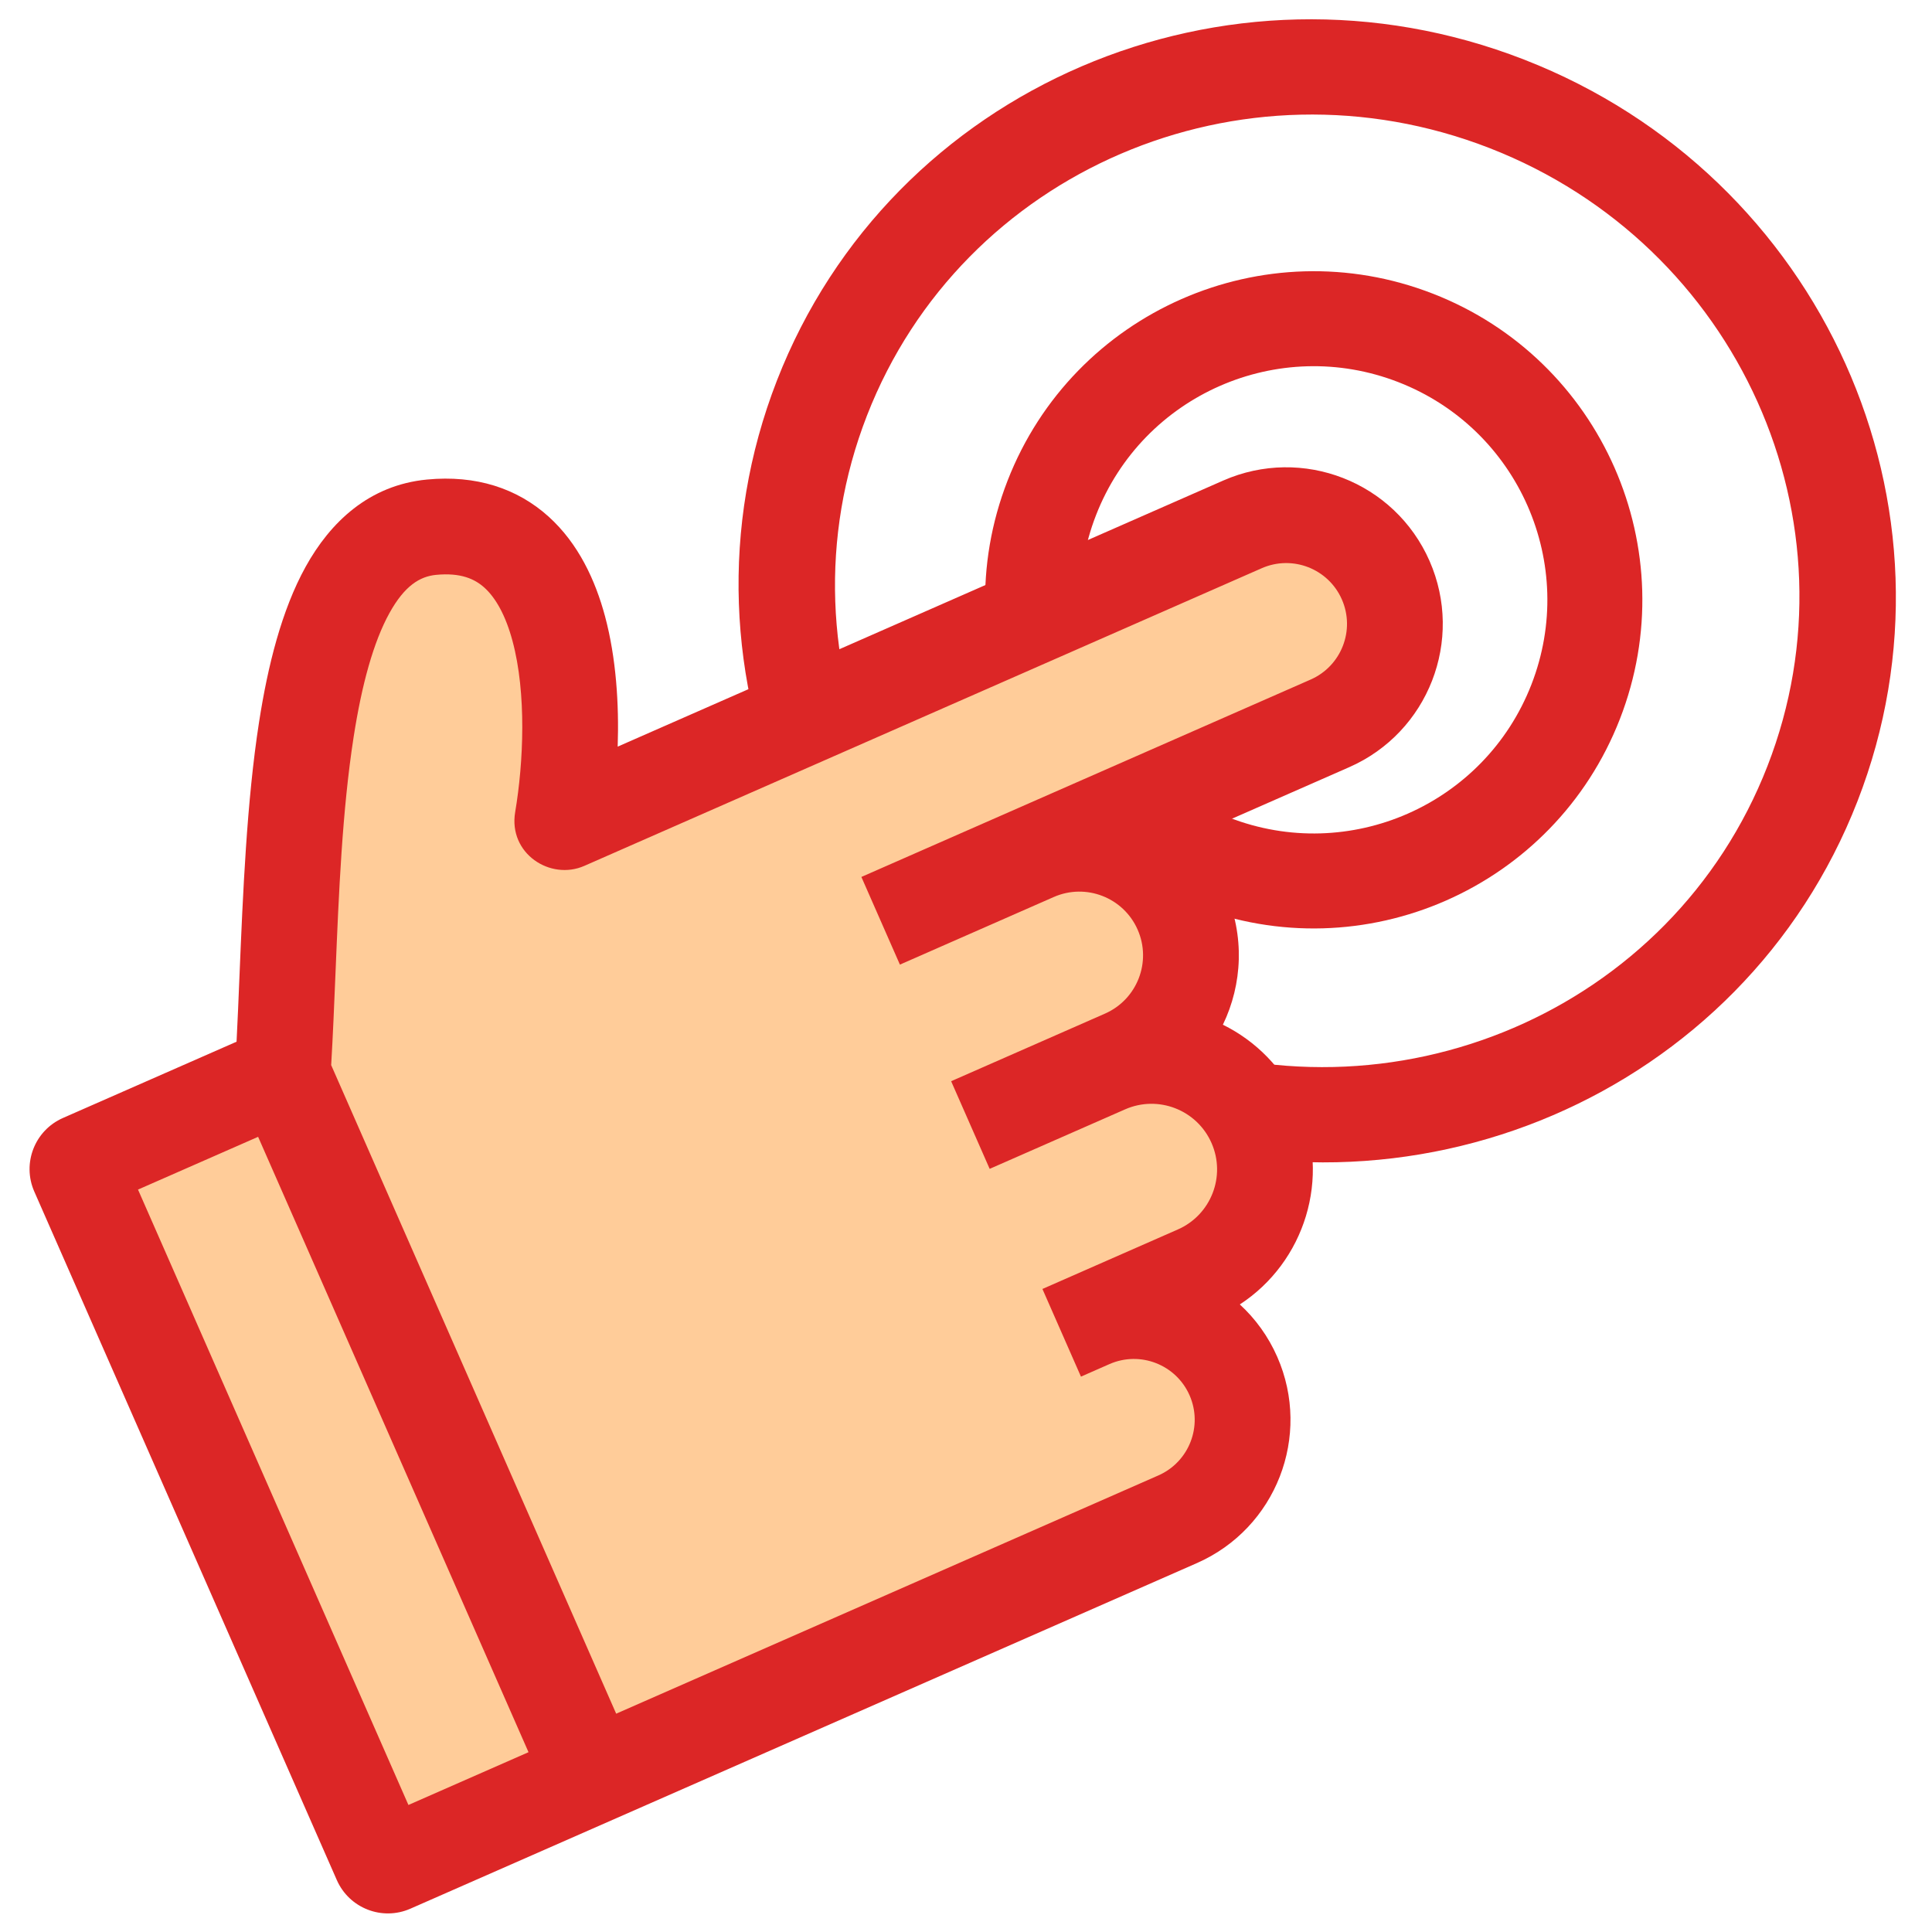
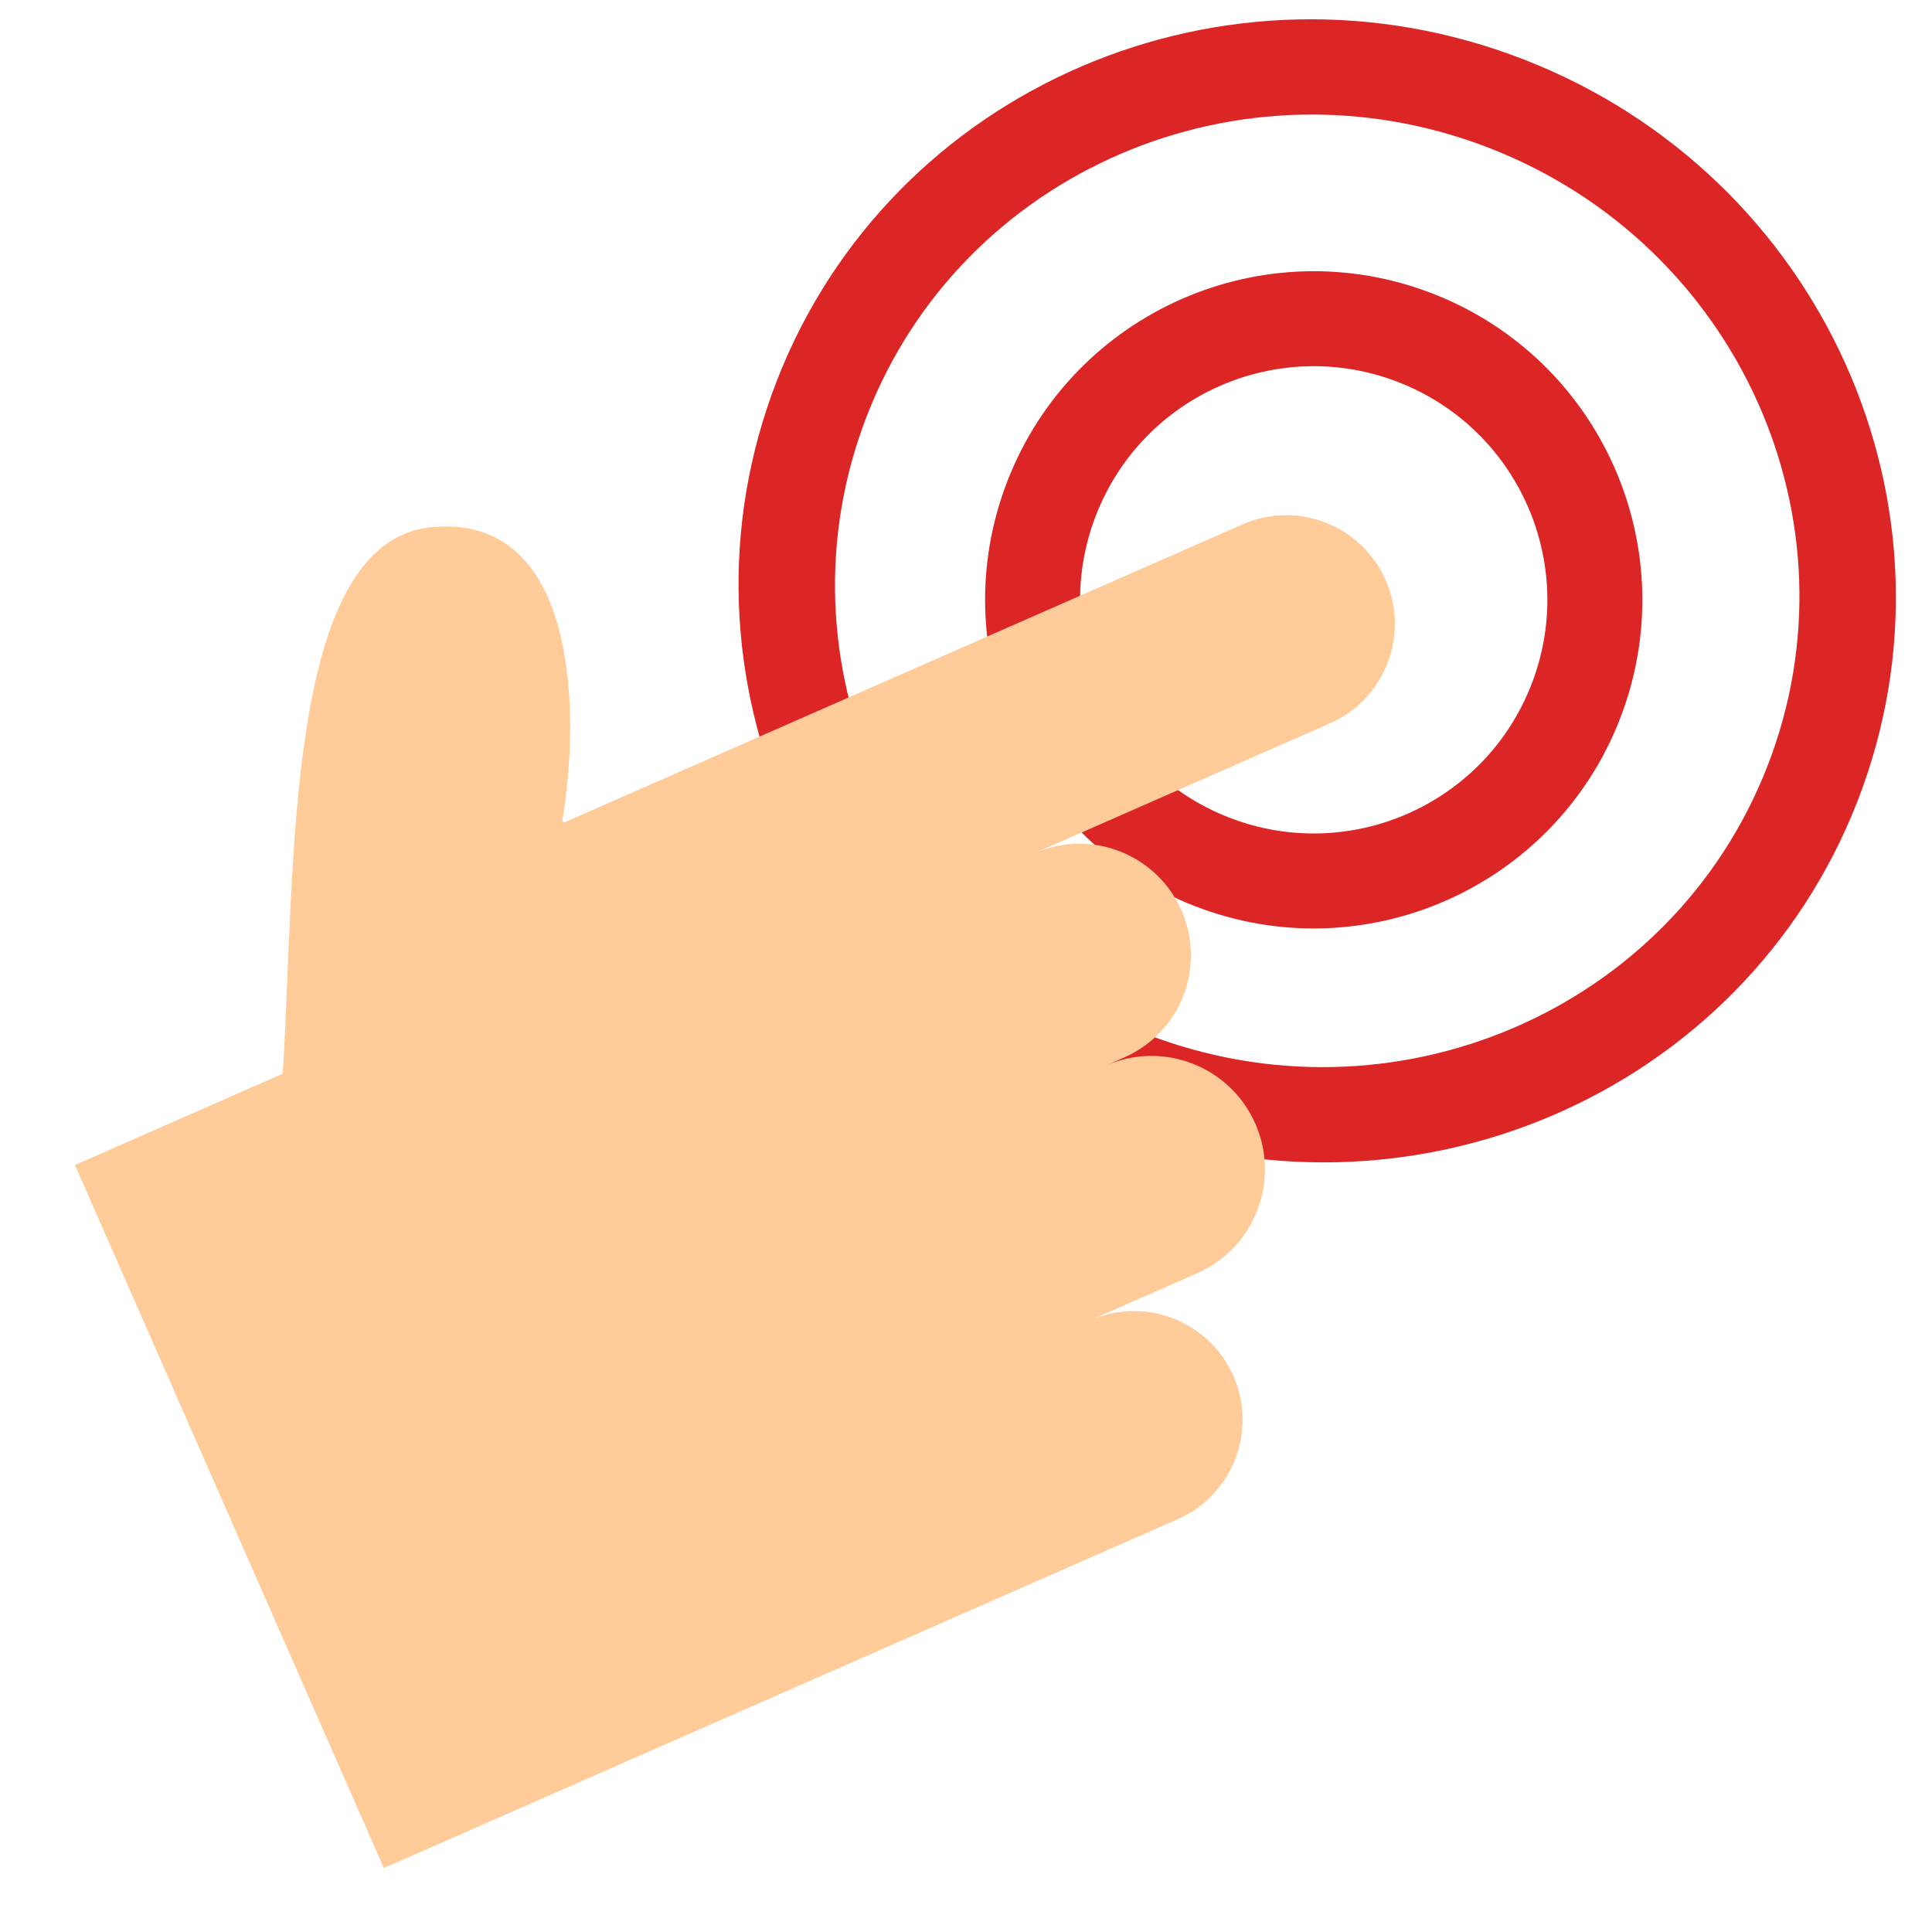
<svg xmlns="http://www.w3.org/2000/svg" width="120" height="120" viewBox="0 0 120 120" fill="none">
  <g clip-path="url(#clip0_1472_932)">
    <path fill-rule="evenodd" clip-rule="evenodd" d="M86.863 23.738C79.397 20.83 70.986 24.525 68.078 31.992C65.171 39.459 68.866 47.869 76.333 50.776C83.799 53.684 92.209 49.989 95.117 42.522C98.025 35.056 94.33 26.646 86.863 23.738ZM62.583 29.852C66.673 19.35 78.502 14.152 89.003 18.242C99.505 22.332 104.703 34.161 100.613 44.663C96.523 55.164 84.694 60.362 74.192 56.272C63.691 52.182 58.493 40.353 62.583 29.852Z" fill="#DC2626" />
    <path fill-rule="evenodd" clip-rule="evenodd" d="M92.524 9.2C77.08 3.186 59.766 10.621 53.851 25.807C47.937 40.994 55.662 58.181 71.106 64.195C86.549 70.21 103.864 62.775 109.778 47.588C115.693 32.402 107.967 15.215 92.524 9.2ZM48.259 23.629C55.356 5.406 76.133 -3.517 94.665 3.701C113.198 10.918 122.468 31.543 115.371 49.766C108.274 67.99 87.496 76.912 68.964 69.695C50.431 62.477 41.161 41.853 48.259 23.629Z" fill="#DC2626" />
    <path d="M4.654 72.362L17.558 66.691C18.372 54.056 17.581 33.629 26.807 32.745C35.932 31.871 36.041 44.368 34.931 50.933C34.915 51.027 35.01 51.097 35.097 51.059L77.172 32.571C80.586 31.071 84.568 32.622 86.068 36.035C87.568 39.448 86.017 43.431 82.603 44.93L64.254 52.993C67.758 51.454 71.846 53.046 73.385 56.549C74.924 60.052 73.332 64.14 69.829 65.68L68.686 66.182C72.249 64.616 76.407 66.236 77.973 69.799C79.539 73.362 77.919 77.52 74.356 79.086L67.713 82.005C71.126 80.505 75.109 82.056 76.609 85.469C78.108 88.882 76.557 92.865 73.144 94.365L36.746 110.359L23.842 116.029L4.654 72.362Z" fill="#FFCC99" />
-     <path fill-rule="evenodd" clip-rule="evenodd" d="M18.981 35.207C20.511 32.439 22.918 30.13 26.523 29.785C29.552 29.494 32.119 30.323 34.074 32.087C35.932 33.764 36.982 36.054 37.579 38.278C38.273 40.867 38.454 43.739 38.366 46.374L75.976 29.848C80.893 27.687 86.63 29.922 88.79 34.838C90.951 39.755 88.716 45.492 83.8 47.652L73.764 52.062C74.735 52.959 75.542 54.065 76.107 55.352C77.321 58.114 77.173 61.129 75.956 63.647C77.997 64.653 79.708 66.356 80.695 68.602C82.696 73.155 81.04 78.39 77.008 81.021C77.971 81.905 78.771 82.999 79.331 84.273C81.491 89.189 79.257 94.926 74.341 97.087L25.49 118.552C23.737 119.323 21.691 118.526 20.92 116.773L2.13 74.01C1.359 72.257 2.156 70.211 3.909 69.44L14.693 64.702C14.759 63.416 14.816 62.042 14.875 60.614C15.086 55.533 15.325 49.769 16.09 44.854C16.636 41.343 17.492 37.902 18.981 35.207ZM16.032 70.61L8.572 73.887L25.368 112.11L32.827 108.832L16.032 70.61ZM38.272 106.44L71.948 91.642C73.857 90.803 74.725 88.575 73.886 86.665C73.047 84.756 70.819 83.888 68.909 84.727L67.14 85.505L64.747 80.06L73.16 76.363C75.219 75.458 76.156 73.055 75.25 70.995C74.345 68.935 71.942 67.999 69.882 68.904L61.47 72.6L59.077 67.156L68.633 62.957C70.632 62.078 71.541 59.745 70.662 57.745C69.784 55.745 67.45 54.837 65.451 55.715L55.895 59.914L53.502 54.469L81.407 42.208C83.317 41.368 84.184 39.14 83.345 37.231C82.506 35.321 80.278 34.454 78.369 35.293L36.293 53.781C34.179 54.71 31.563 53.013 31.999 50.437C32.519 47.358 32.708 43.072 31.835 39.819C31.403 38.209 30.783 37.128 30.09 36.502C29.492 35.963 28.624 35.558 27.09 35.705C26.082 35.801 25.129 36.377 24.187 38.083C23.204 39.862 22.477 42.483 21.966 45.768C21.255 50.34 21.042 55.499 20.839 60.432C20.758 62.392 20.679 64.317 20.57 66.155L38.272 106.44Z" fill="#DC2626" />
  </g>
  <defs>
    <clipPath id="clip0_1472_932">
      <rect width="120" height="120" fill="white" />
    </clipPath>
  </defs>
</svg>